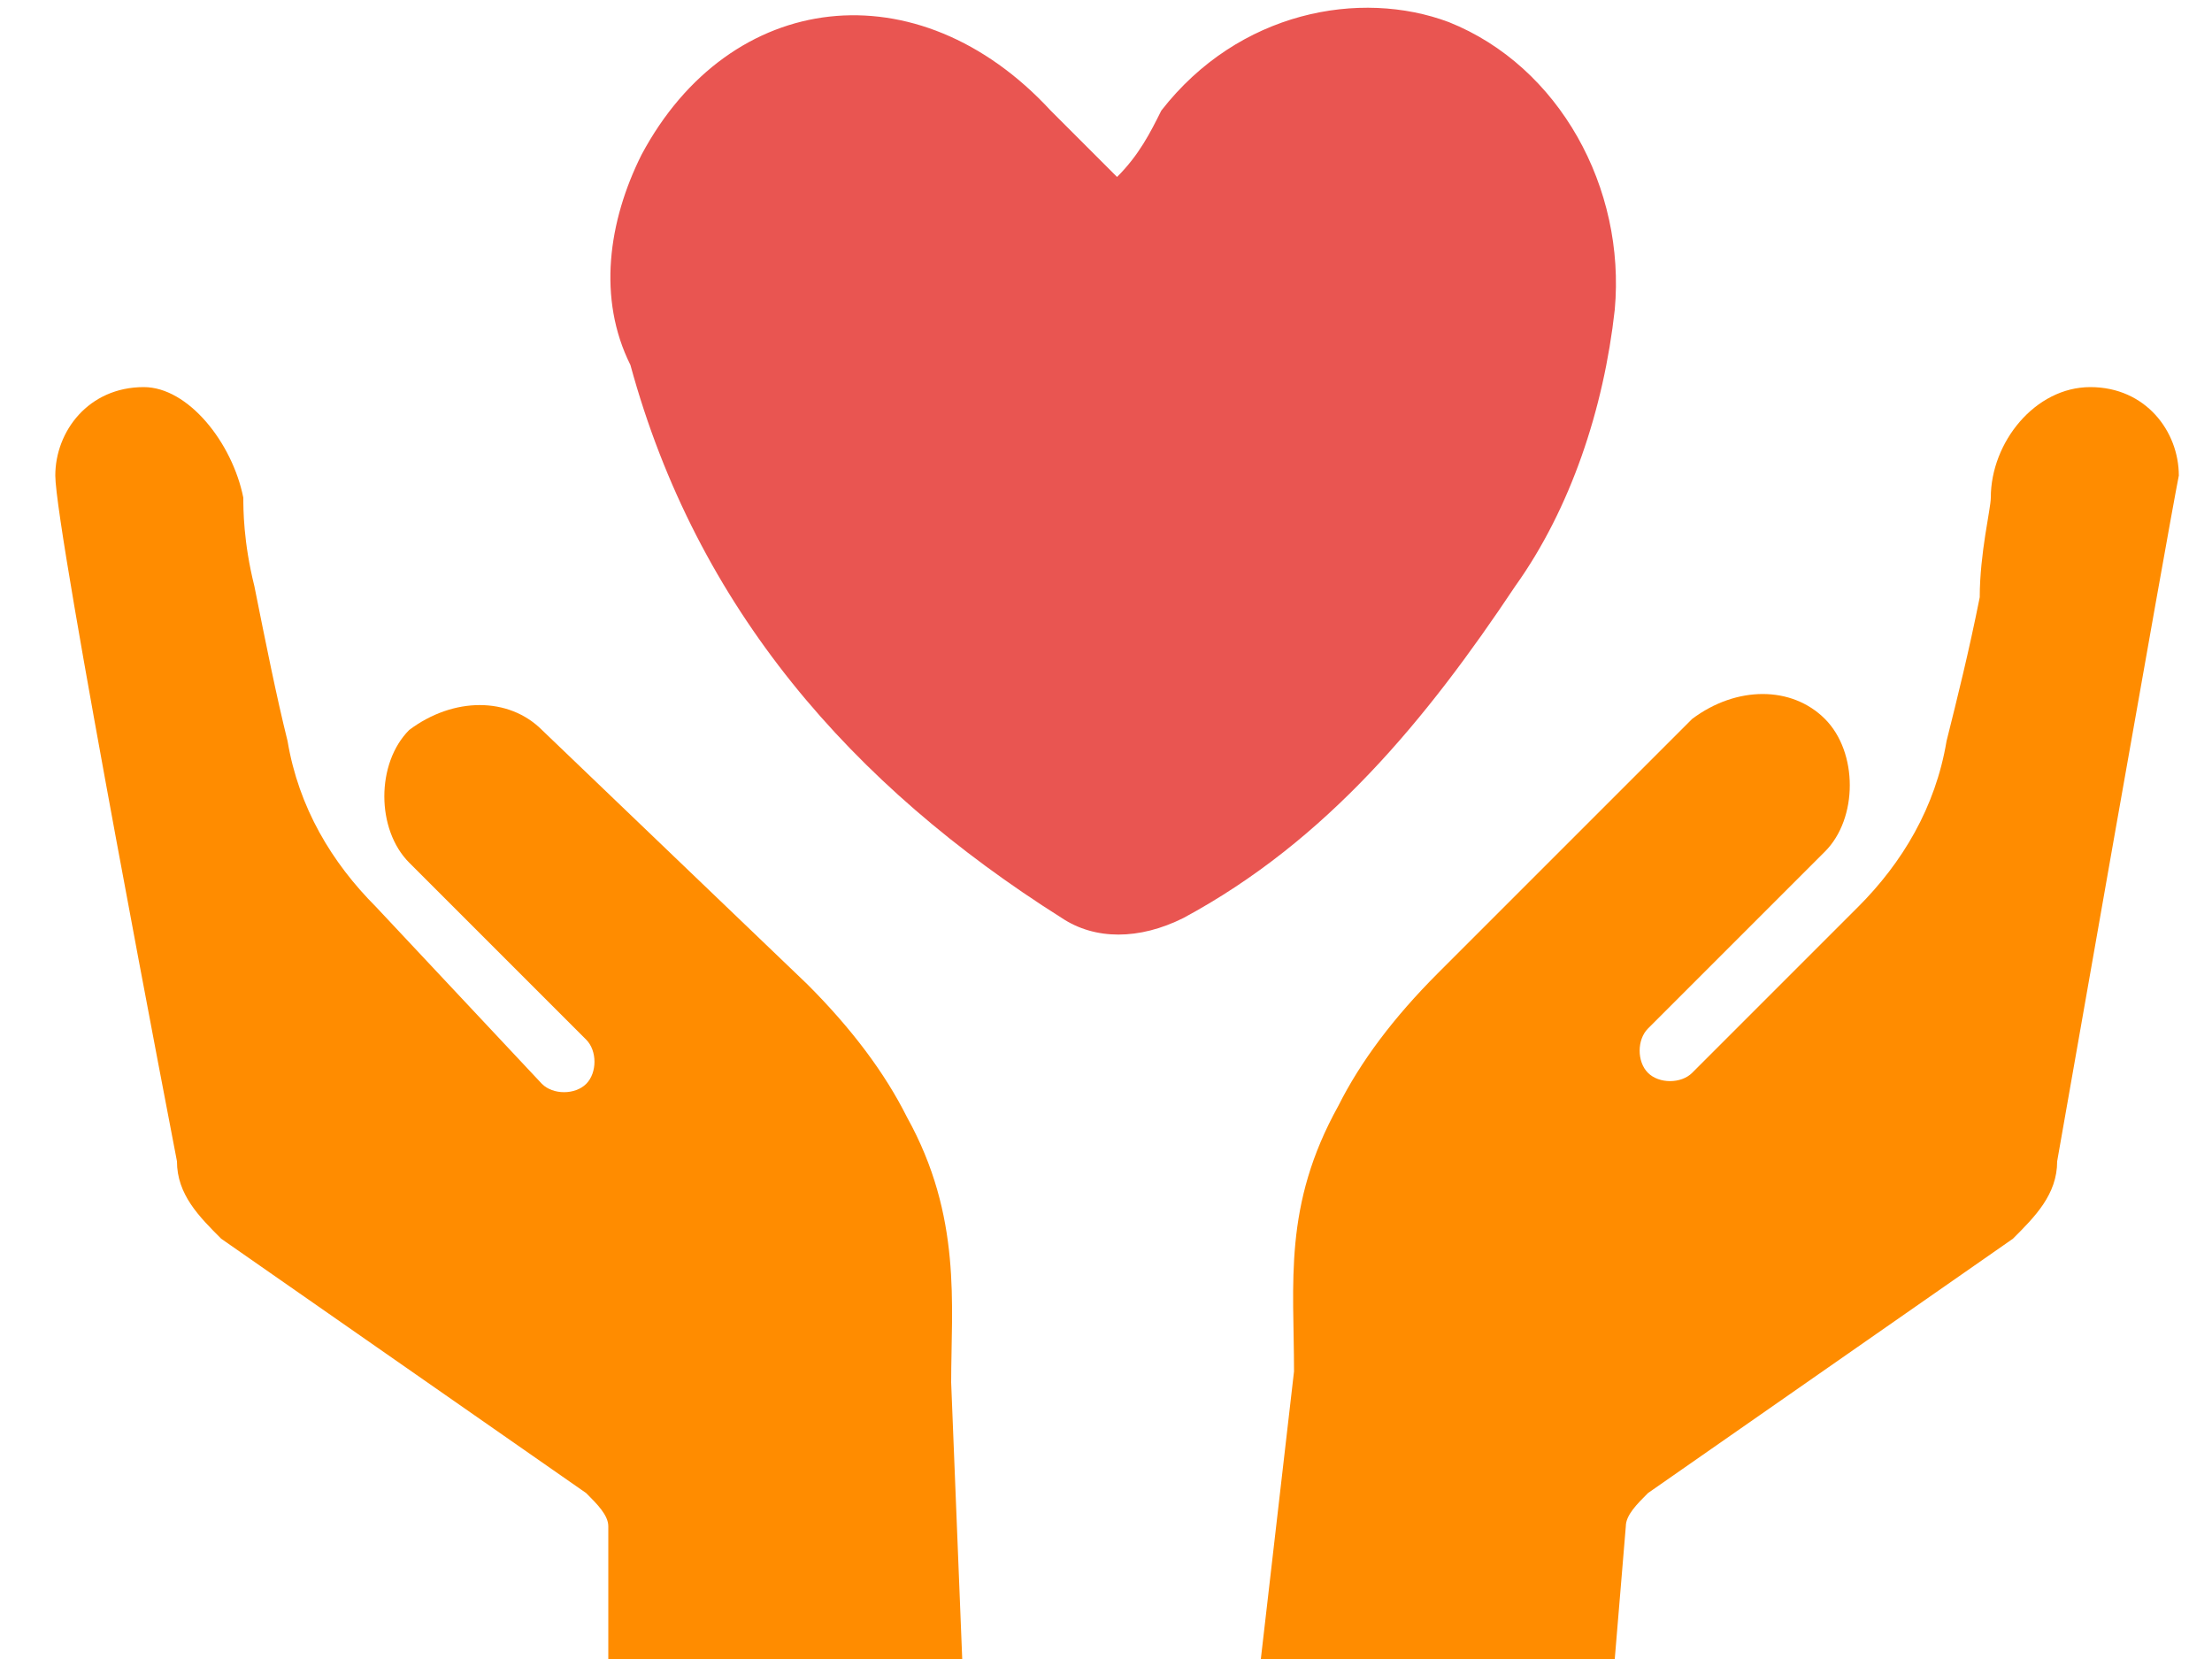
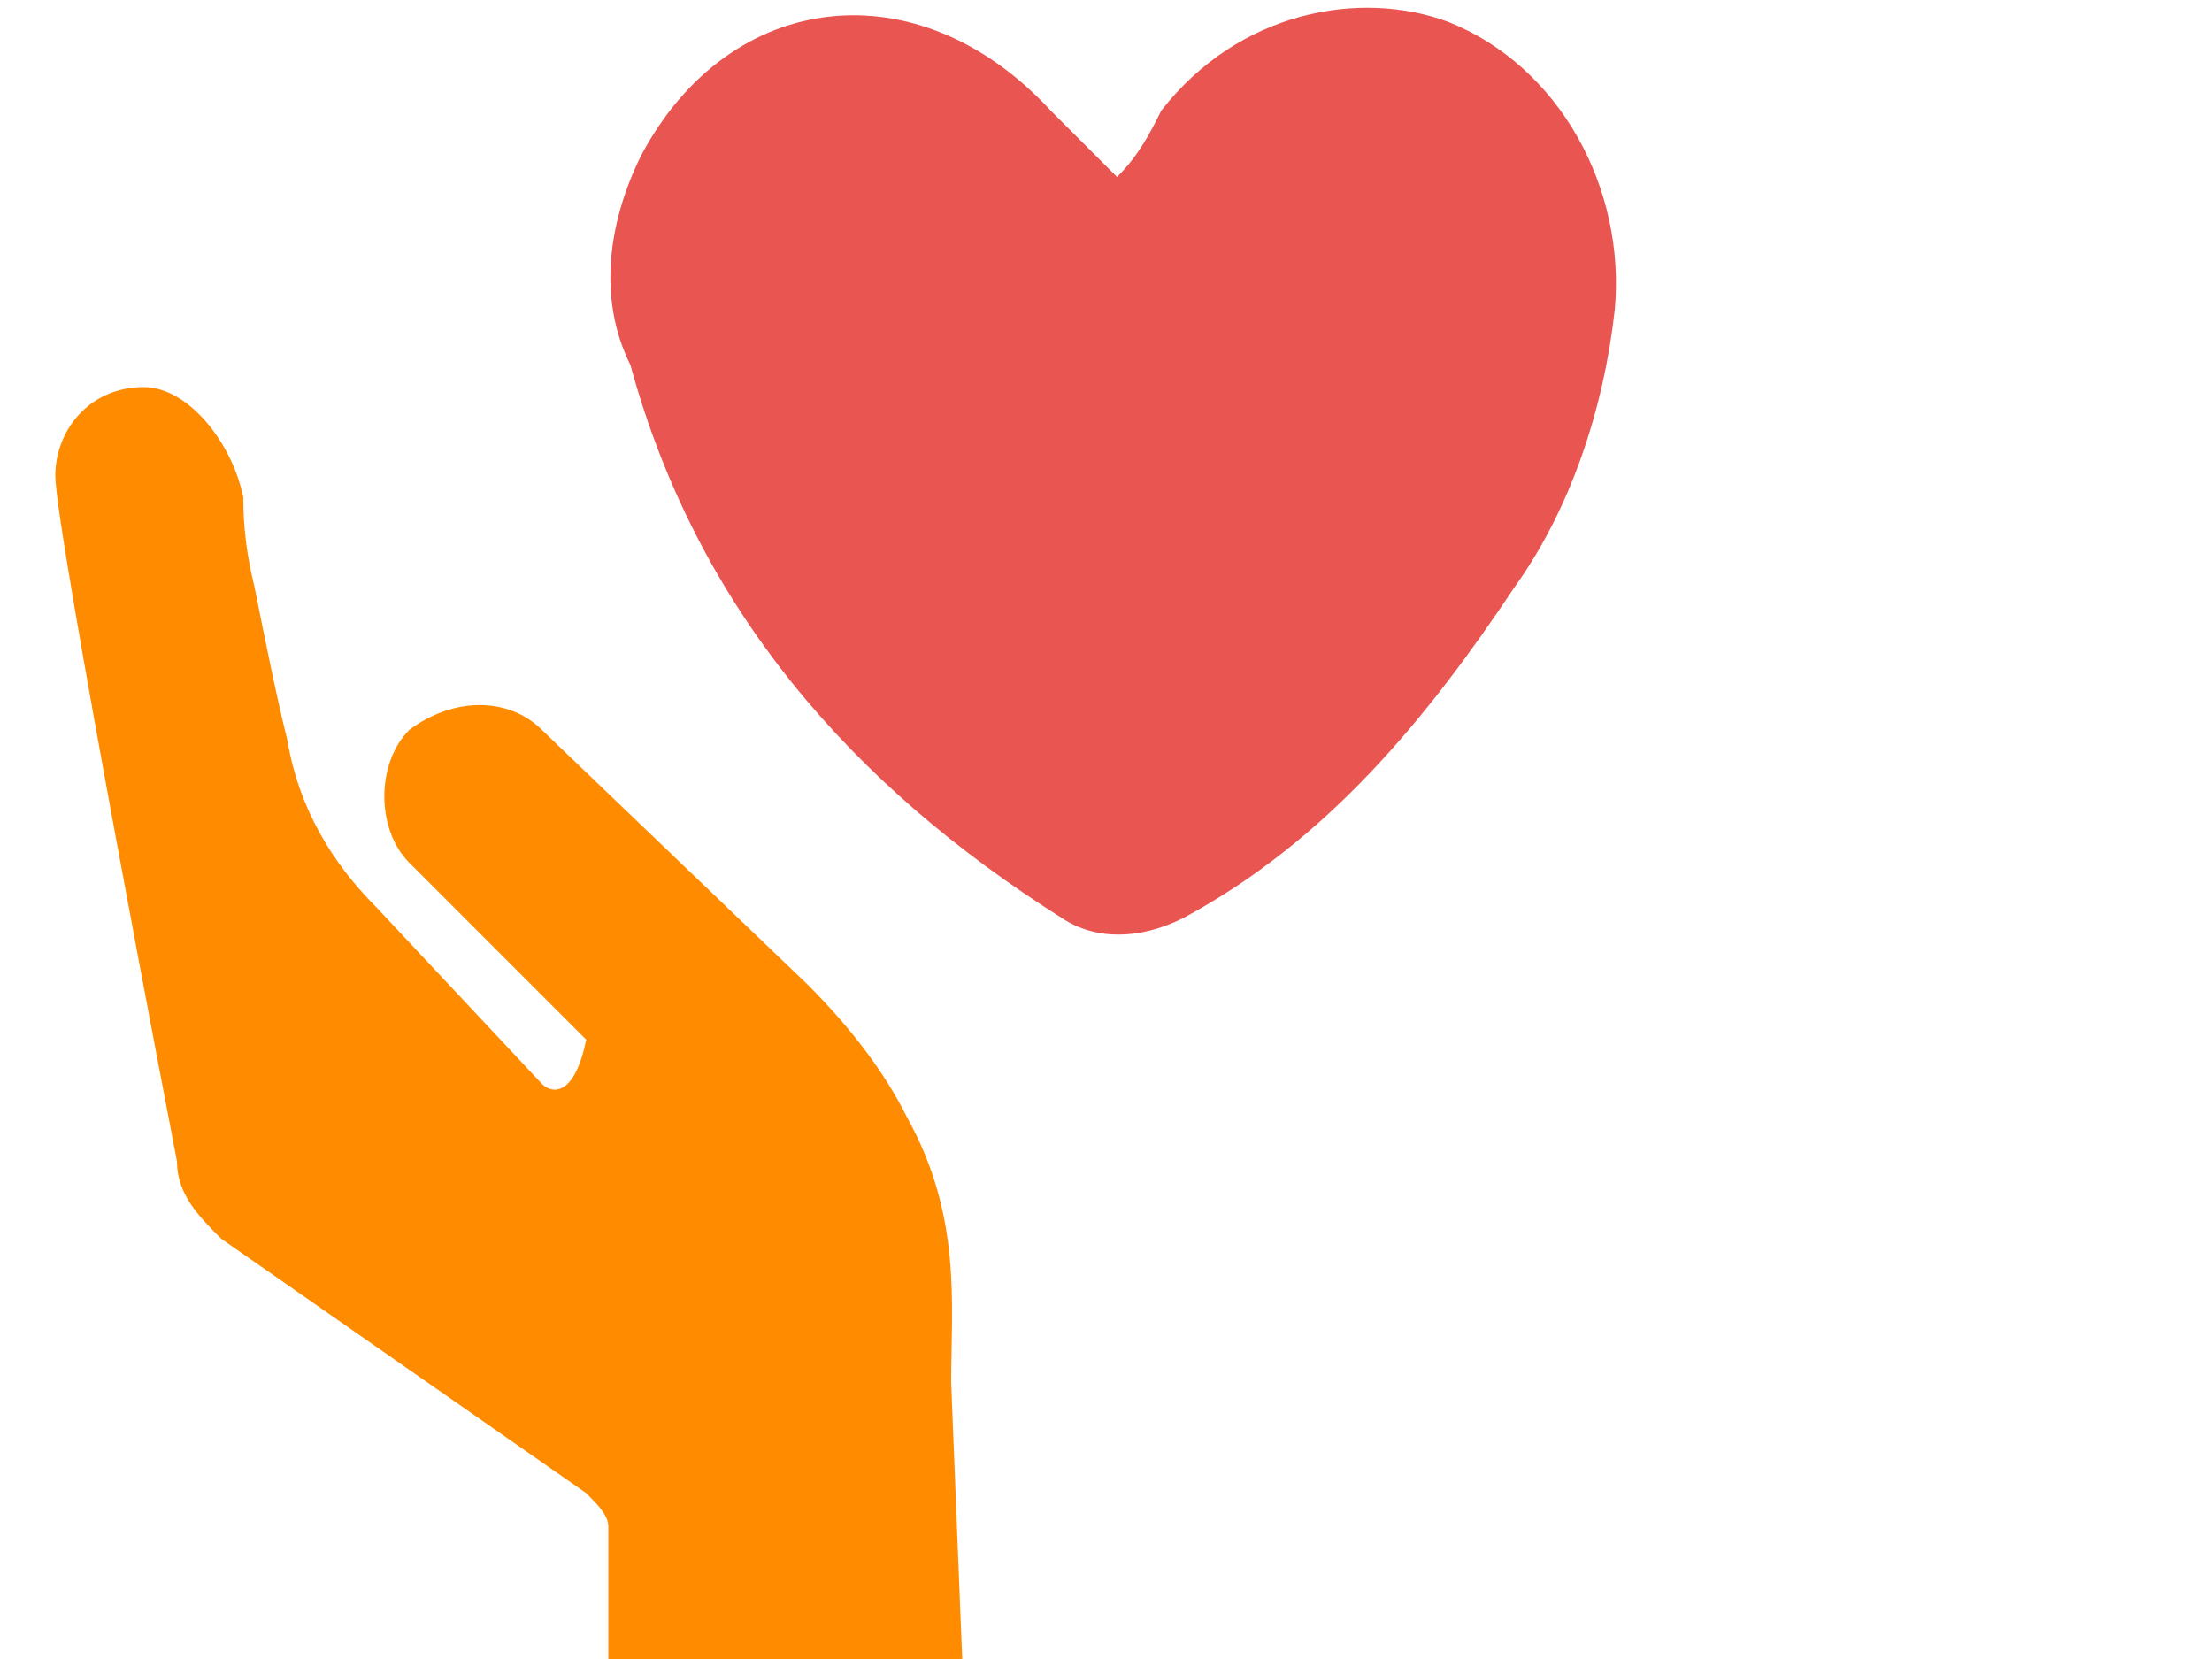
<svg xmlns="http://www.w3.org/2000/svg" version="1.1" id="レイヤー_1" x="0px" y="0px" width="20px" height="15px" viewBox="0 0 20 15" style="enable-background:new 0 0 20 15;" xml:space="preserve">
  <style type="text/css">
	.st0{fill:#FF8C00;}
	.st1{fill:#E95551;}
</style>
-   <path class="st0" d="M18.9,3.5c-0.5,0-0.9,0.5-0.9,1c0,0.1-0.1,0.5-0.1,0.9c-0.1,0.5-0.2,0.9-0.3,1.3c-0.1,0.6-0.4,1.1-0.8,1.5  l-1.5,1.5l0,0c-0.1,0.1-0.3,0.1-0.4,0c-0.1-0.1-0.1-0.3,0-0.4l0,0l1.6-1.6c0.3-0.3,0.3-0.9,0-1.2s-0.8-0.3-1.2,0L13,8.8  c-0.4,0.4-0.7,0.8-0.9,1.2c-0.5,0.9-0.4,1.6-0.4,2.4L11.4,15h3.2l0.1-1.2c0-0.1,0.1-0.2,0.2-0.3l3.3-2.3c0.2-0.2,0.4-0.4,0.4-0.7  c0,0,1-5.7,1.1-6.2C19.7,3.9,19.4,3.5,18.9,3.5z" />
-   <path class="st0" d="M8.6,12.5c0-0.7,0.1-1.5-0.4-2.4C8,9.7,7.7,9.3,7.3,8.9L4.9,6.6c-0.3-0.3-0.8-0.3-1.2,0c-0.3,0.3-0.3,0.9,0,1.2  l1.6,1.6l0,0c0.1,0.1,0.1,0.3,0,0.4C5.2,9.9,5,9.9,4.9,9.8l0,0L3.4,8.2C3,7.8,2.7,7.3,2.6,6.7C2.5,6.3,2.4,5.8,2.3,5.3  C2.2,4.9,2.2,4.6,2.2,4.5c-0.1-0.5-0.5-1-0.9-1c-0.5,0-0.8,0.4-0.8,0.8c0,0.5,1.1,6.2,1.1,6.2c0,0.3,0.2,0.5,0.4,0.7l3.3,2.3  c0.1,0.1,0.2,0.2,0.2,0.3V15h3.2L8.6,12.5z" />
+   <path class="st0" d="M8.6,12.5c0-0.7,0.1-1.5-0.4-2.4C8,9.7,7.7,9.3,7.3,8.9L4.9,6.6c-0.3-0.3-0.8-0.3-1.2,0c-0.3,0.3-0.3,0.9,0,1.2  l1.6,1.6l0,0C5.2,9.9,5,9.9,4.9,9.8l0,0L3.4,8.2C3,7.8,2.7,7.3,2.6,6.7C2.5,6.3,2.4,5.8,2.3,5.3  C2.2,4.9,2.2,4.6,2.2,4.5c-0.1-0.5-0.5-1-0.9-1c-0.5,0-0.8,0.4-0.8,0.8c0,0.5,1.1,6.2,1.1,6.2c0,0.3,0.2,0.5,0.4,0.7l3.3,2.3  c0.1,0.1,0.2,0.2,0.2,0.3V15h3.2L8.6,12.5z" />
  <path class="st1" d="M10.1,1.6c0.2-0.2,0.3-0.4,0.4-0.6c0.7-0.9,1.8-1.1,2.6-0.8c1,0.4,1.6,1.5,1.5,2.6c-0.1,0.9-0.4,1.8-0.9,2.5  c-0.8,1.2-1.7,2.3-3,3c-0.4,0.2-0.8,0.2-1.1,0c-1.9-1.2-3.3-2.8-3.9-5C5.4,2.7,5.5,2,5.8,1.4C6.6-0.1,8.3-0.3,9.5,1  C9.7,1.2,9.9,1.4,10.1,1.6z" />
</svg>